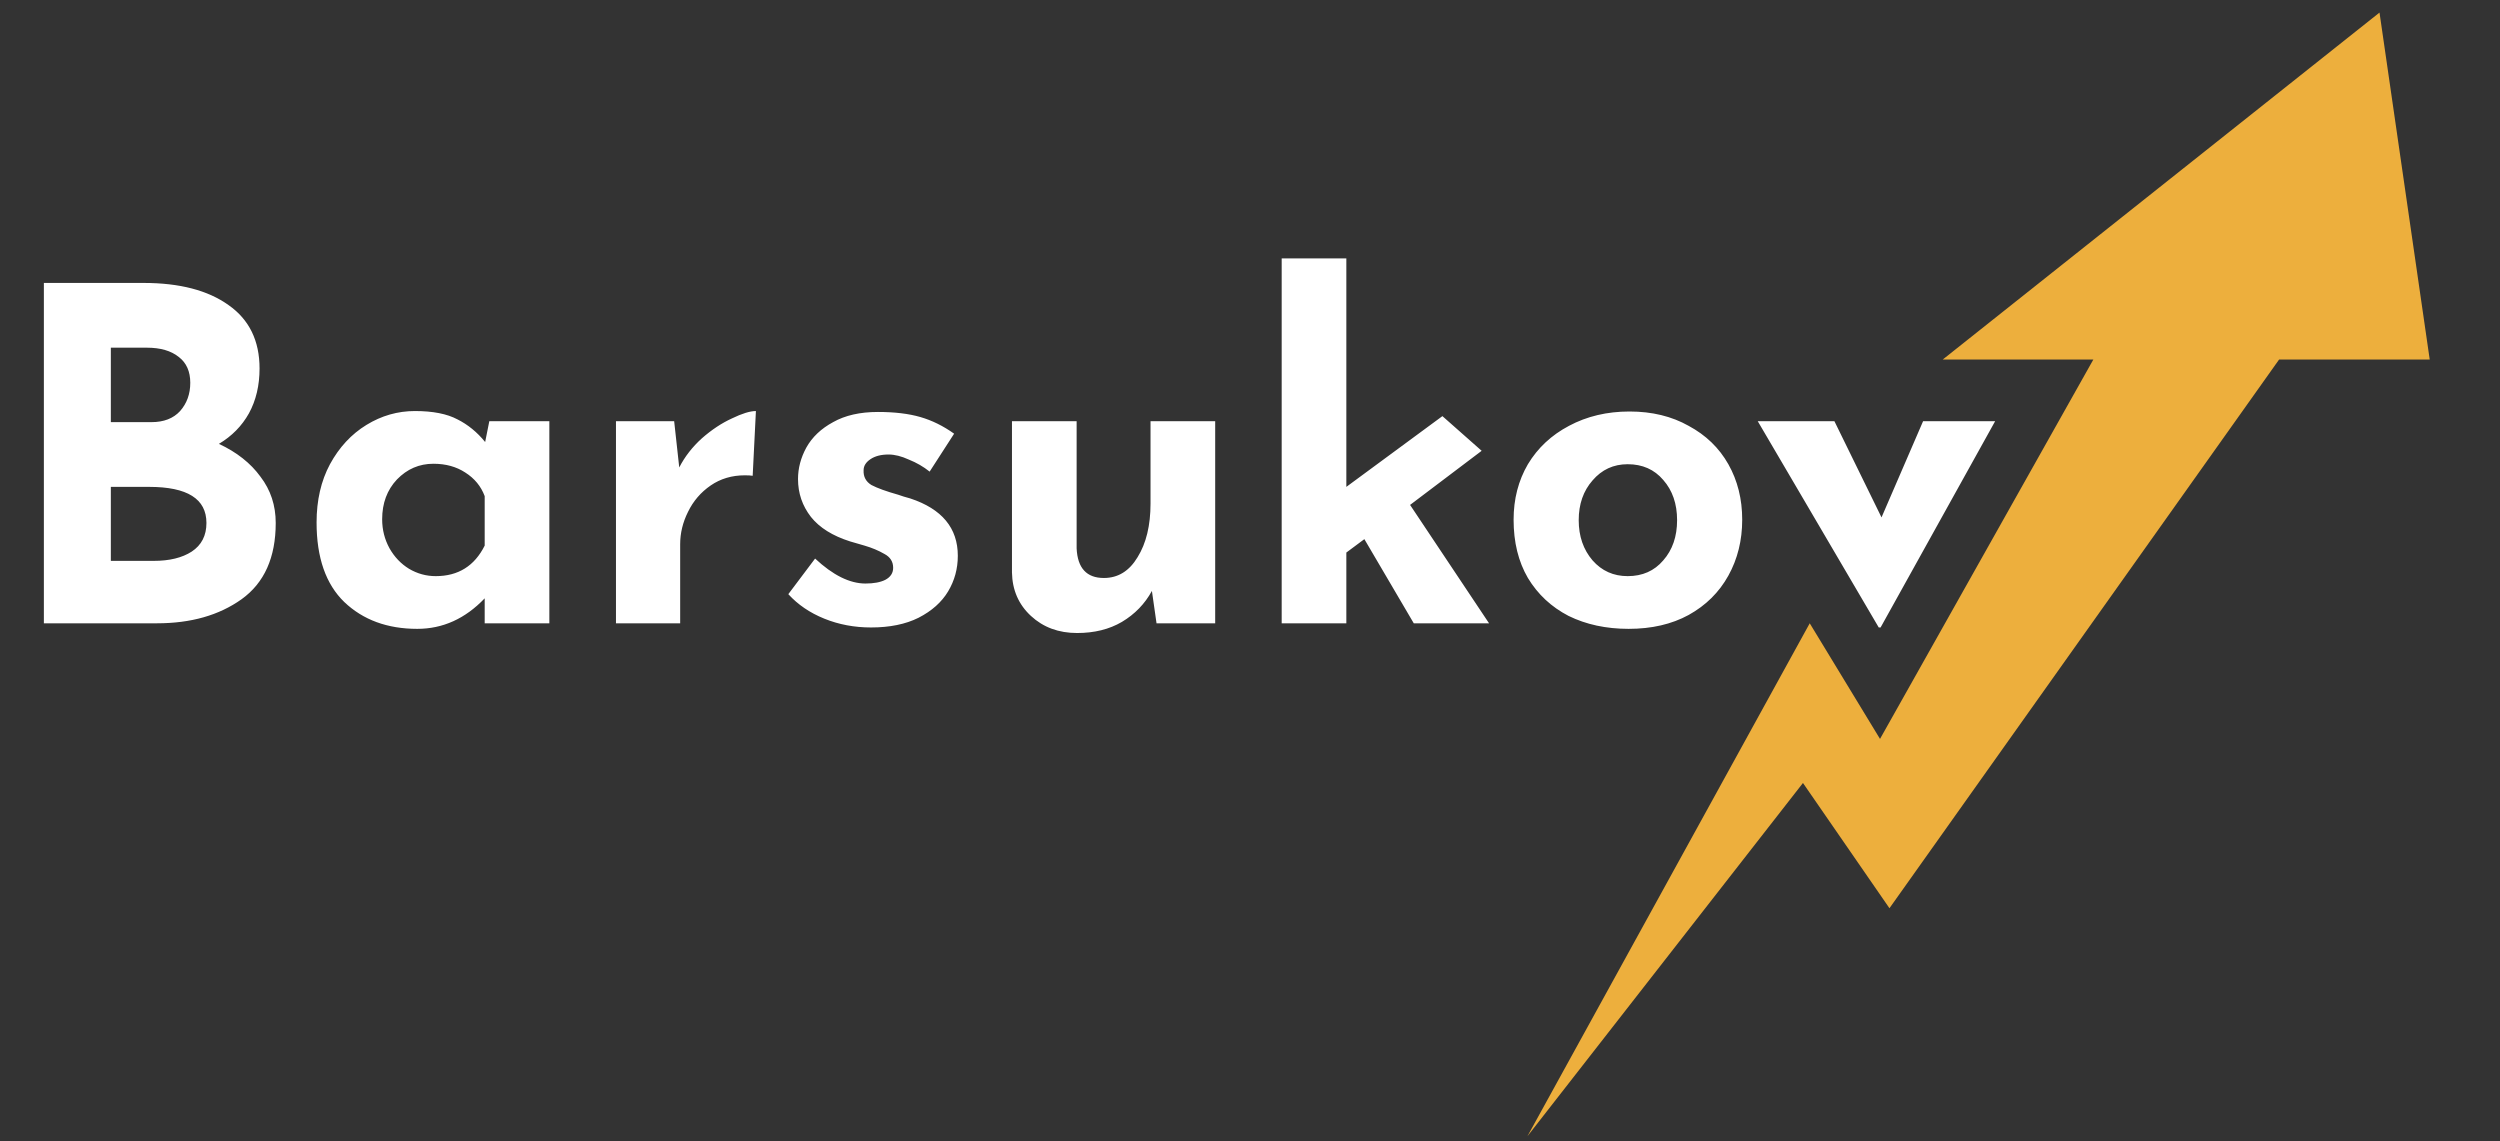
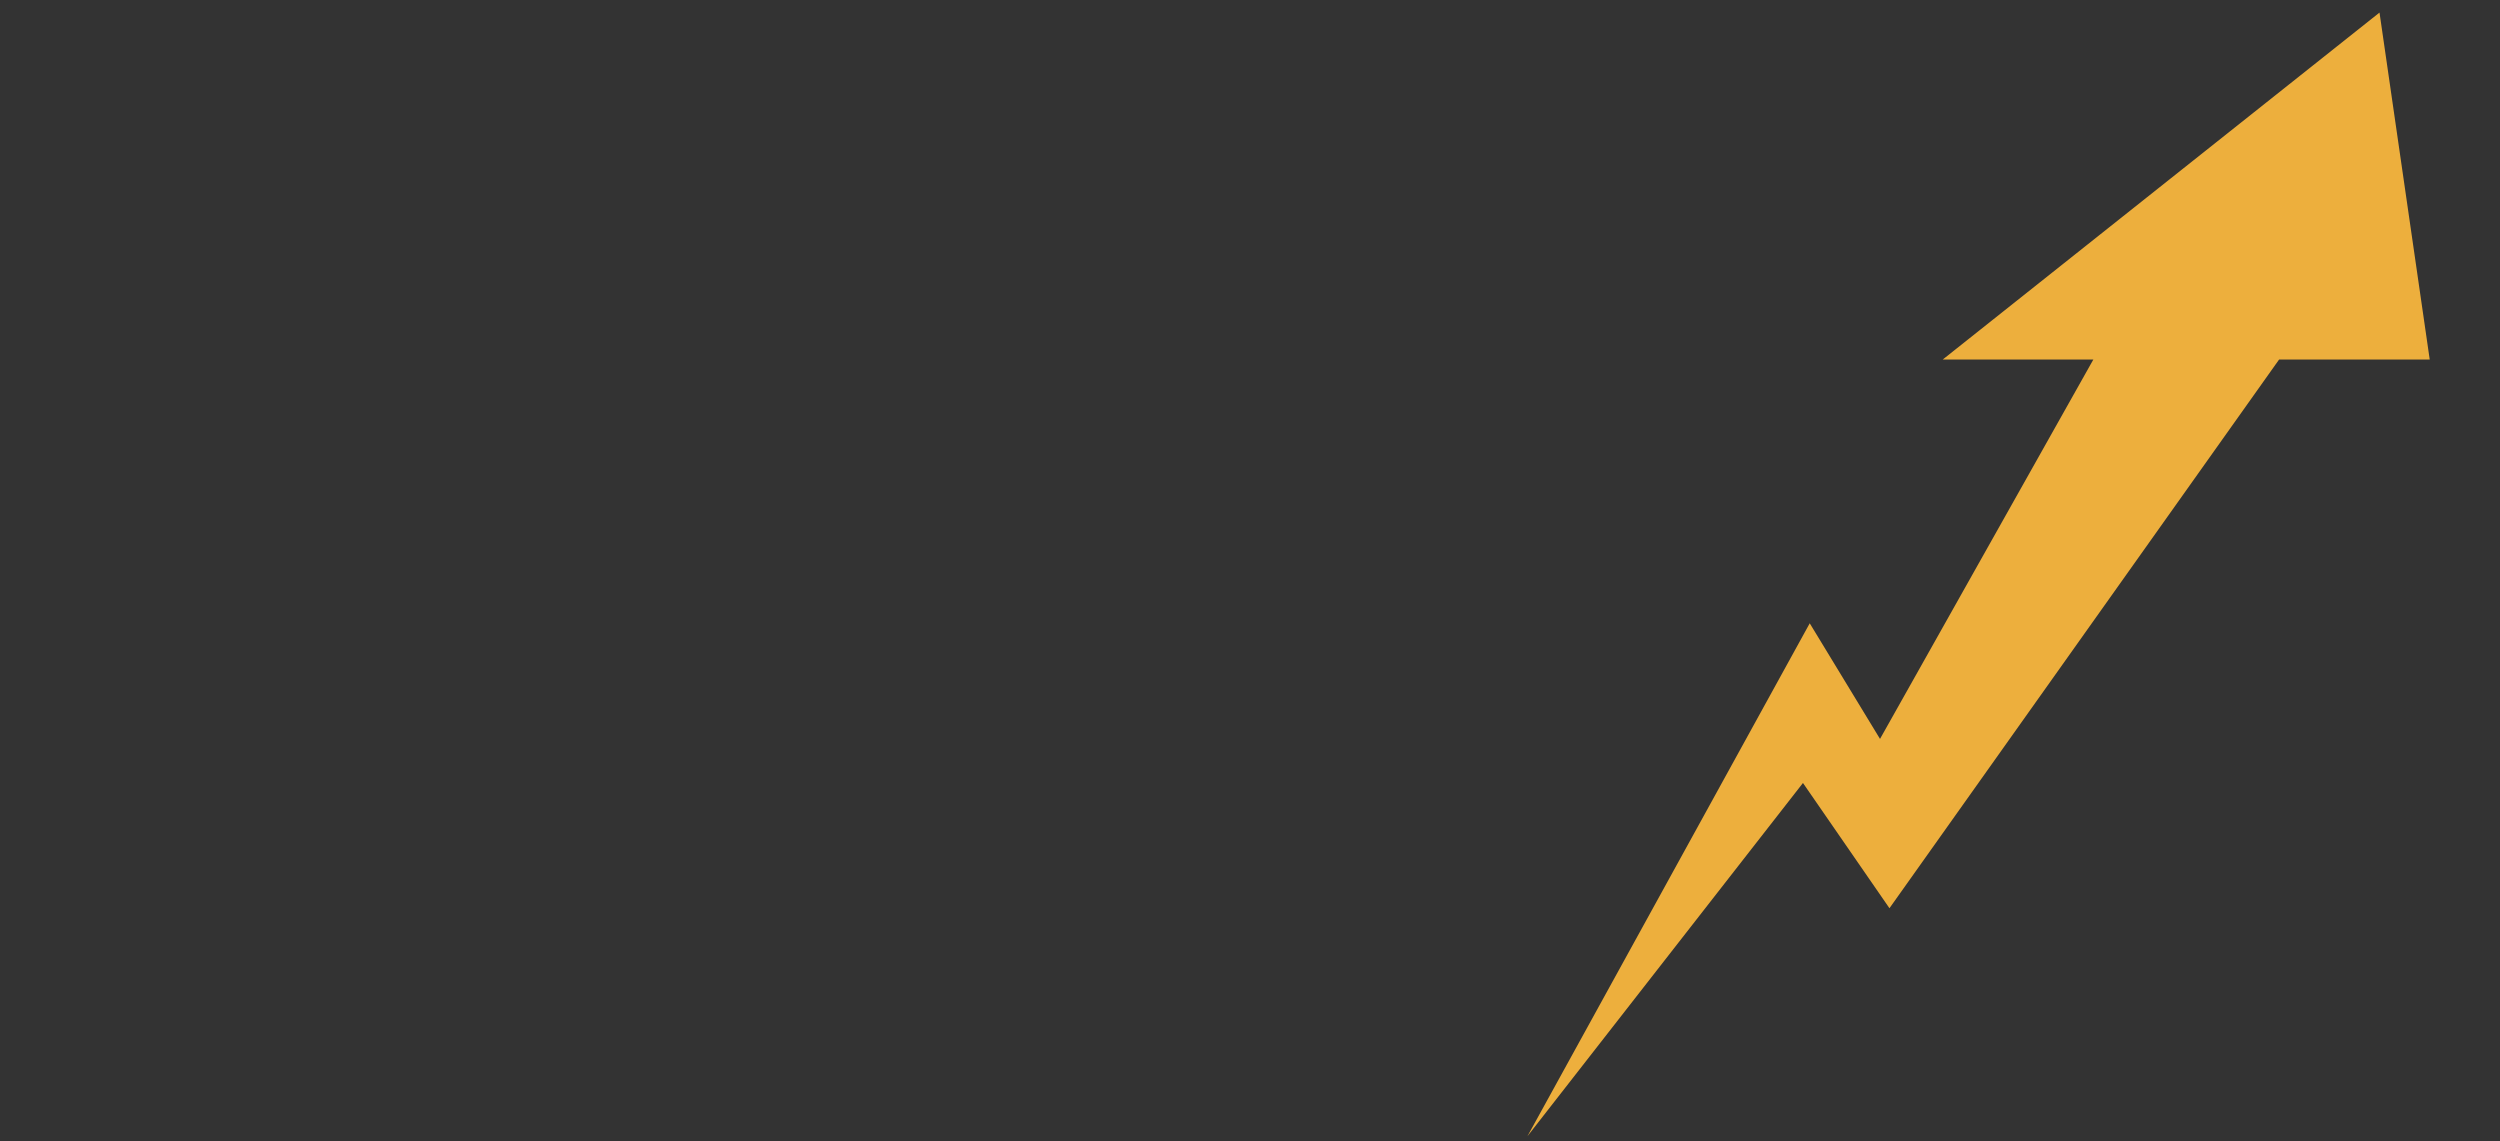
<svg xmlns="http://www.w3.org/2000/svg" width="631" height="288" viewBox="0 0 631 288" fill="none">
  <rect x="0" y="0" width="631" height="288" fill="#333333" stroke="none" />
  <path d="M456.776 157.321L385.527 286.777L455.067 197.624L476.899 229.236L575.247 90.74H613.259L600.588 3.172L490.353 90.74L528.365 90.74L474.515 186.502L456.776 157.321Z" fill="#EDAF3D" />
-   <path d="M55.254 112.033C59.761 114.134 63.258 116.897 65.745 120.321C68.31 123.667 69.592 127.557 69.592 131.993C69.592 140.708 66.717 147.127 60.966 151.252C55.293 155.298 48.182 157.322 39.633 157.322H11.074V71.414H36.253C45.345 71.414 52.495 73.281 57.702 77.016C62.909 80.674 65.512 86.004 65.512 93.007C65.512 97.287 64.618 101.061 62.831 104.33C61.044 107.52 58.518 110.088 55.254 112.033ZM27.976 106.547H38.235C41.343 106.547 43.752 105.614 45.462 103.746C47.172 101.801 48.026 99.427 48.026 96.626C48.026 93.747 47.055 91.568 45.112 90.089C43.169 88.533 40.488 87.755 37.069 87.755H27.976V106.547ZM38.818 141.564C42.781 141.564 45.967 140.786 48.376 139.23C50.863 137.595 52.106 135.184 52.106 131.993C52.106 125.923 47.288 122.888 37.652 122.888H27.976V141.564H38.818ZM138.655 106.314V157.322H122.335V151.019C117.44 156.154 111.766 158.722 105.316 158.722C97.778 158.722 91.639 156.465 86.898 151.952C82.235 147.439 79.904 140.747 79.904 131.876C79.904 126.273 81.031 121.371 83.284 117.169C85.616 112.889 88.686 109.582 92.493 107.248C96.301 104.913 100.381 103.746 104.733 103.746C109.241 103.746 112.816 104.446 115.458 105.847C118.1 107.17 120.431 109.076 122.452 111.566L123.501 106.314H138.655ZM109.979 145.416C115.652 145.416 119.771 142.848 122.335 137.712V125.223C121.403 122.733 119.771 120.748 117.44 119.27C115.186 117.792 112.505 117.052 109.396 117.052C105.821 117.052 102.752 118.375 100.187 121.021C97.7 123.667 96.457 127.013 96.457 131.059C96.457 133.704 97.079 136.155 98.322 138.413C99.565 140.591 101.197 142.304 103.218 143.548C105.316 144.793 107.57 145.416 109.979 145.416ZM171.441 117.986C172.84 115.263 174.745 112.811 177.153 110.633C179.641 108.454 182.166 106.781 184.73 105.614C187.295 104.369 189.316 103.746 190.792 103.746L189.976 120.087C189.51 120.009 188.85 119.97 187.994 119.97C184.73 119.97 181.855 120.826 179.368 122.538C176.881 124.25 174.978 126.468 173.656 129.191C172.335 131.837 171.675 134.561 171.675 137.362V157.322H155.471V106.314H170.159L171.441 117.986ZM219.837 158.372C215.641 158.372 211.715 157.632 208.064 156.154C204.411 154.676 201.38 152.613 198.971 149.968L205.732 140.98C210.239 145.182 214.475 147.283 218.438 147.283C220.537 147.283 222.207 146.973 223.451 146.35C224.771 145.649 225.433 144.638 225.433 143.315C225.433 141.758 224.694 140.591 223.218 139.813C221.74 138.957 220.07 138.256 218.205 137.712C216.417 137.168 215.212 136.818 214.591 136.662C210.162 135.261 206.859 133.199 204.683 130.475C202.506 127.674 201.419 124.484 201.419 120.904C201.419 118.181 202.118 115.535 203.517 112.967C204.993 110.321 207.248 108.181 210.277 106.547C213.309 104.835 217.077 103.979 221.586 103.979C225.782 103.979 229.357 104.407 232.31 105.263C235.262 106.119 238.099 107.52 240.82 109.465L234.642 119.037C233.087 117.792 231.338 116.78 229.396 116.002C227.531 115.146 225.82 114.718 224.267 114.718C222.402 114.718 220.886 115.107 219.721 115.885C218.555 116.663 217.972 117.597 217.972 118.686C217.893 120.321 218.555 121.566 219.954 122.422C221.43 123.2 223.684 124.017 226.715 124.873C227.181 125.028 227.647 125.184 228.114 125.34C228.657 125.495 229.201 125.651 229.746 125.807C237.75 128.452 241.752 133.277 241.752 140.28C241.752 143.548 240.936 146.544 239.304 149.268C237.672 151.992 235.185 154.209 231.844 155.921C228.58 157.555 224.577 158.372 219.837 158.372ZM306.712 106.314V157.322H291.908L290.742 149.151C288.954 152.419 286.429 155.026 283.165 156.971C279.979 158.839 276.21 159.773 271.858 159.773C267.195 159.773 263.309 158.333 260.201 155.454C257.093 152.575 255.499 148.918 255.421 144.482V106.314H271.741V138.413C271.974 143.392 274.267 145.883 278.619 145.883C282.193 145.883 285.03 144.132 287.129 140.63C289.304 137.129 290.393 132.616 290.393 127.09V106.314H306.712ZM344.363 136.078L339.817 139.463V157.322H323.497V65.228H339.817V122.888L364.064 105.03L373.971 113.784L355.904 127.441L375.837 157.322H356.836L344.363 136.078ZM382.031 131.176C382.031 125.962 383.234 121.293 385.644 117.169C388.13 113.045 391.59 109.816 396.019 107.481C400.526 105.069 405.616 103.863 411.29 103.863C416.963 103.863 421.936 105.069 426.211 107.481C430.562 109.816 433.905 113.045 436.236 117.169C438.567 121.293 439.733 125.962 439.733 131.176C439.733 136.389 438.567 141.097 436.236 145.299C433.905 149.501 430.562 152.809 426.211 155.221C421.936 157.555 416.885 158.722 411.057 158.722C405.383 158.722 400.332 157.632 395.903 155.454C391.55 153.197 388.13 150.007 385.644 145.883C383.234 141.758 382.031 136.856 382.031 131.176ZM398.467 131.292C398.467 135.338 399.633 138.723 401.964 141.447C404.296 144.093 407.248 145.416 410.824 145.416C414.554 145.416 417.545 144.093 419.8 141.447C422.131 138.802 423.297 135.417 423.297 131.292C423.297 127.168 422.131 123.783 419.8 121.138C417.545 118.492 414.554 117.169 410.824 117.169C407.248 117.169 404.296 118.531 401.964 121.254C399.633 123.9 398.467 127.247 398.467 131.292ZM503.572 106.314L474.662 158.372H474.196L443.655 106.314H463.005L474.895 130.592L485.387 106.314H503.572Z" fill="white" />
</svg>